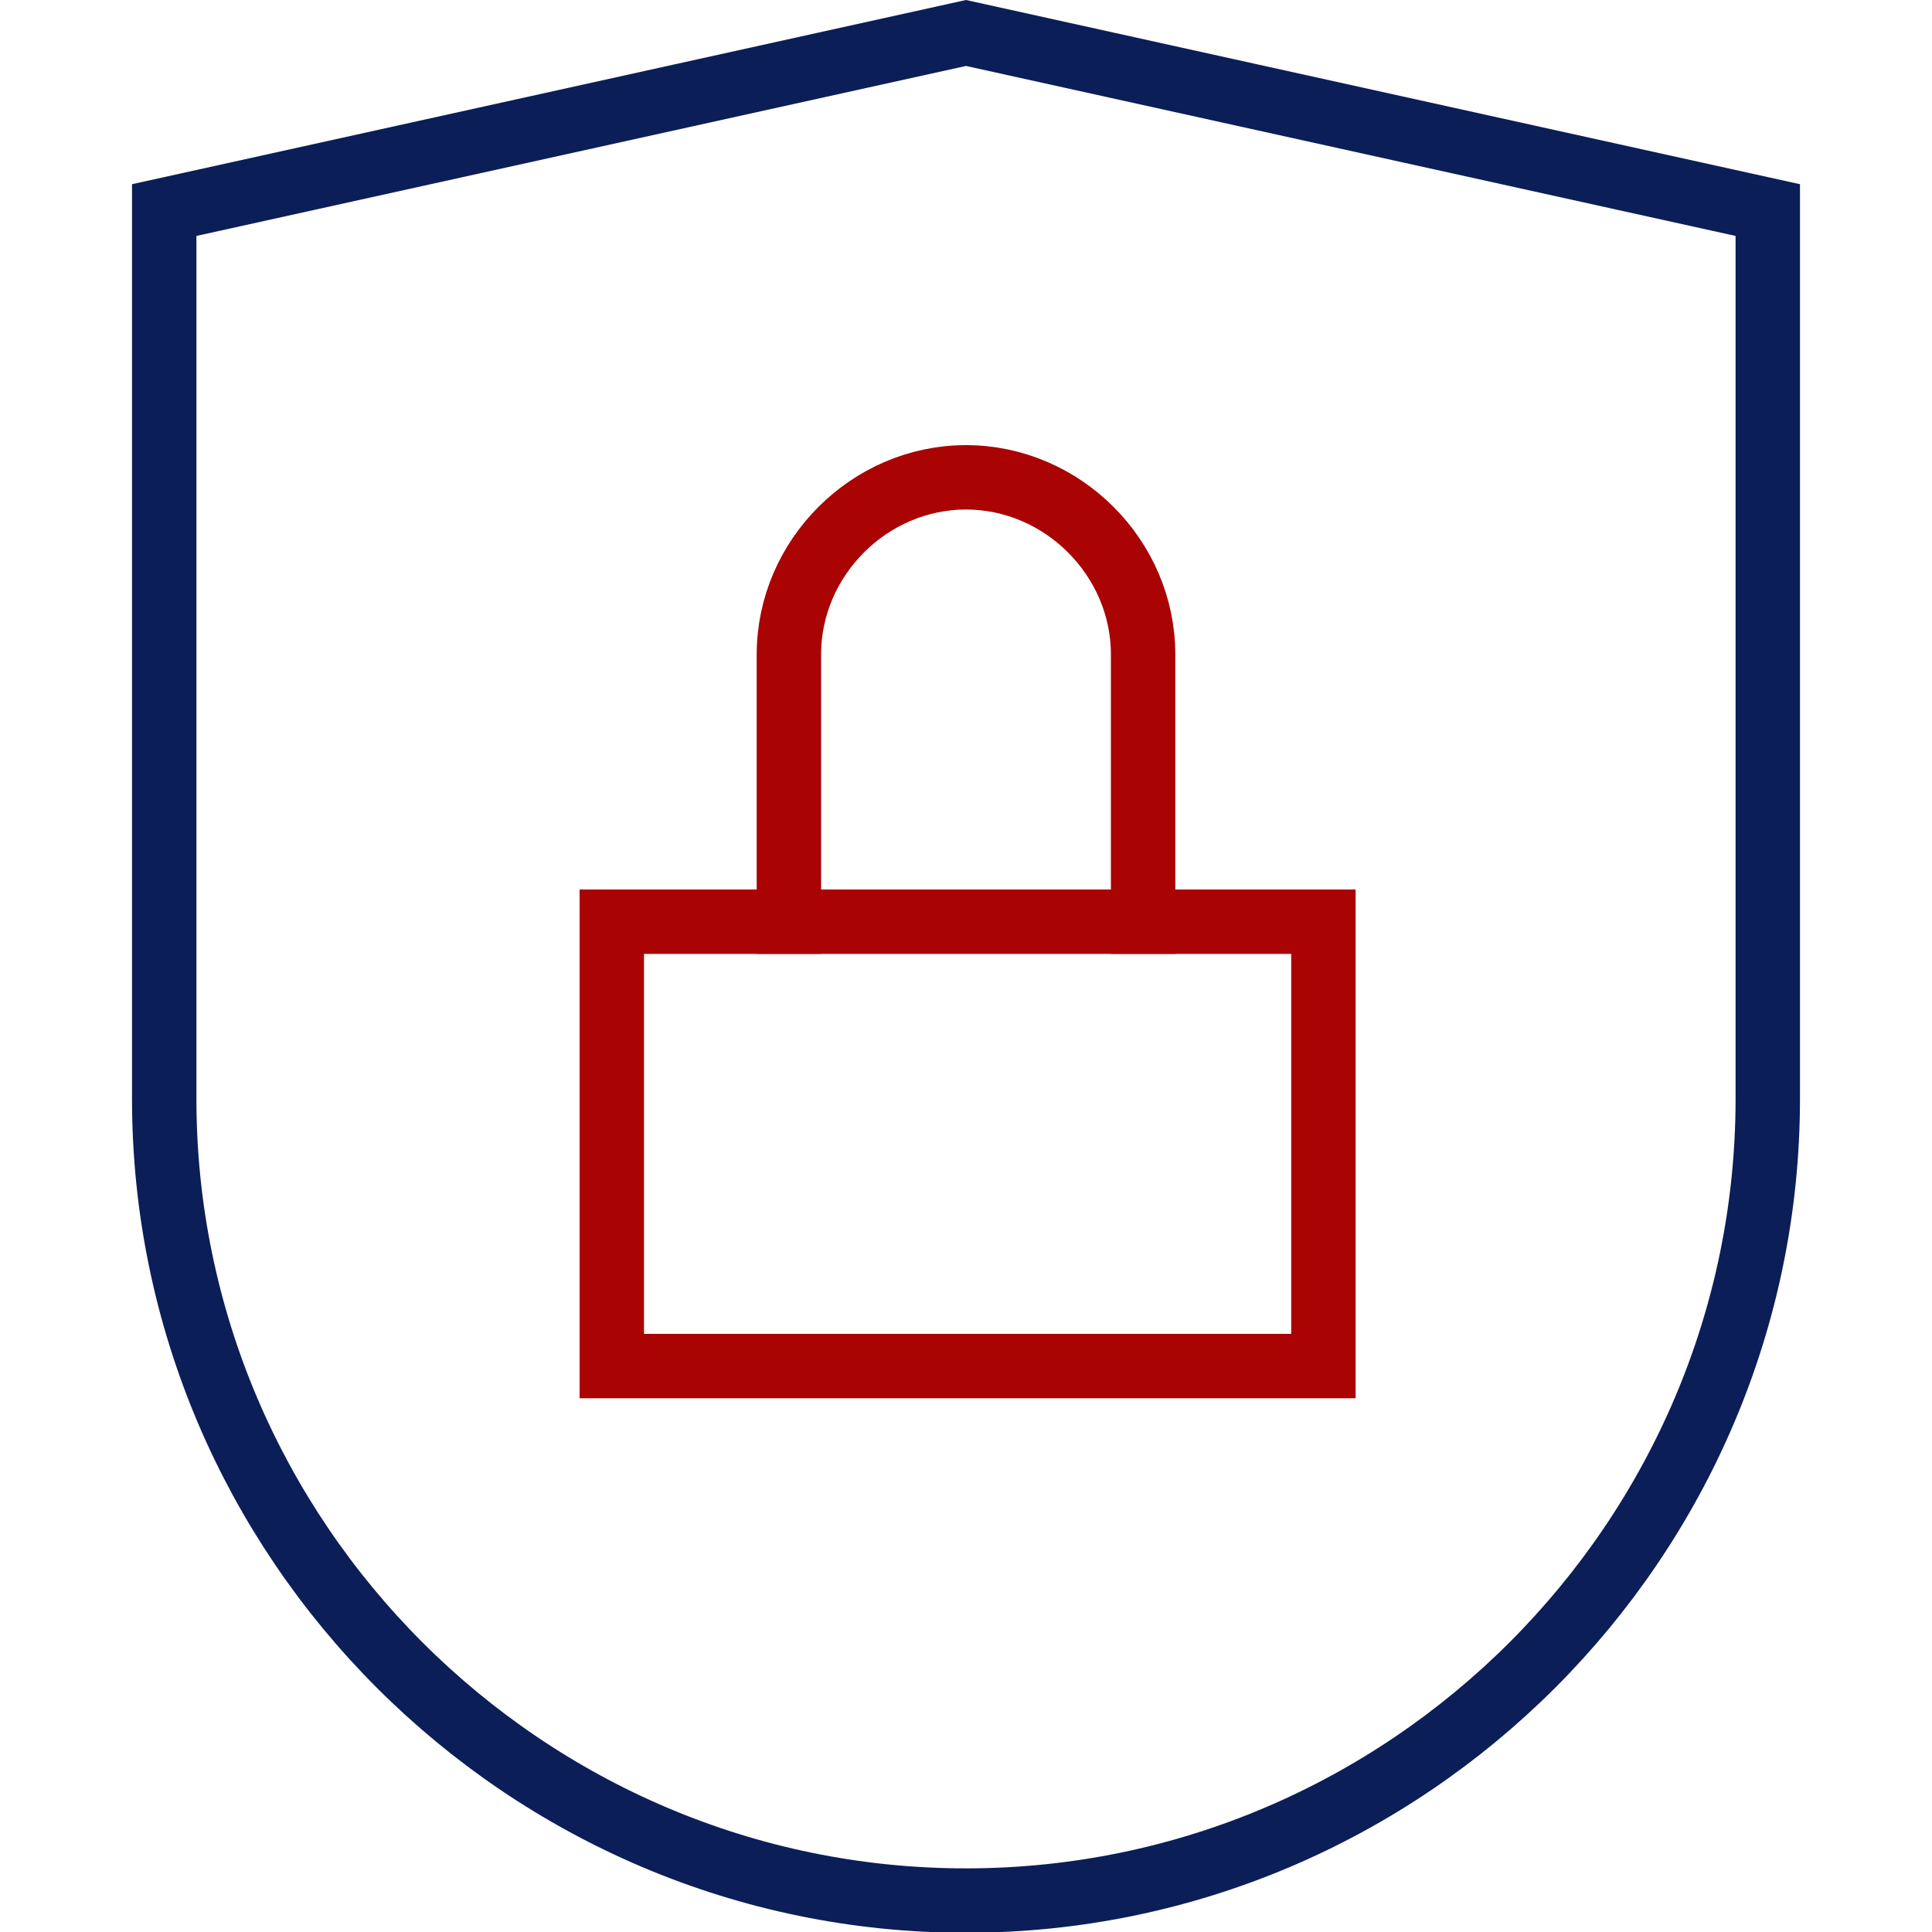
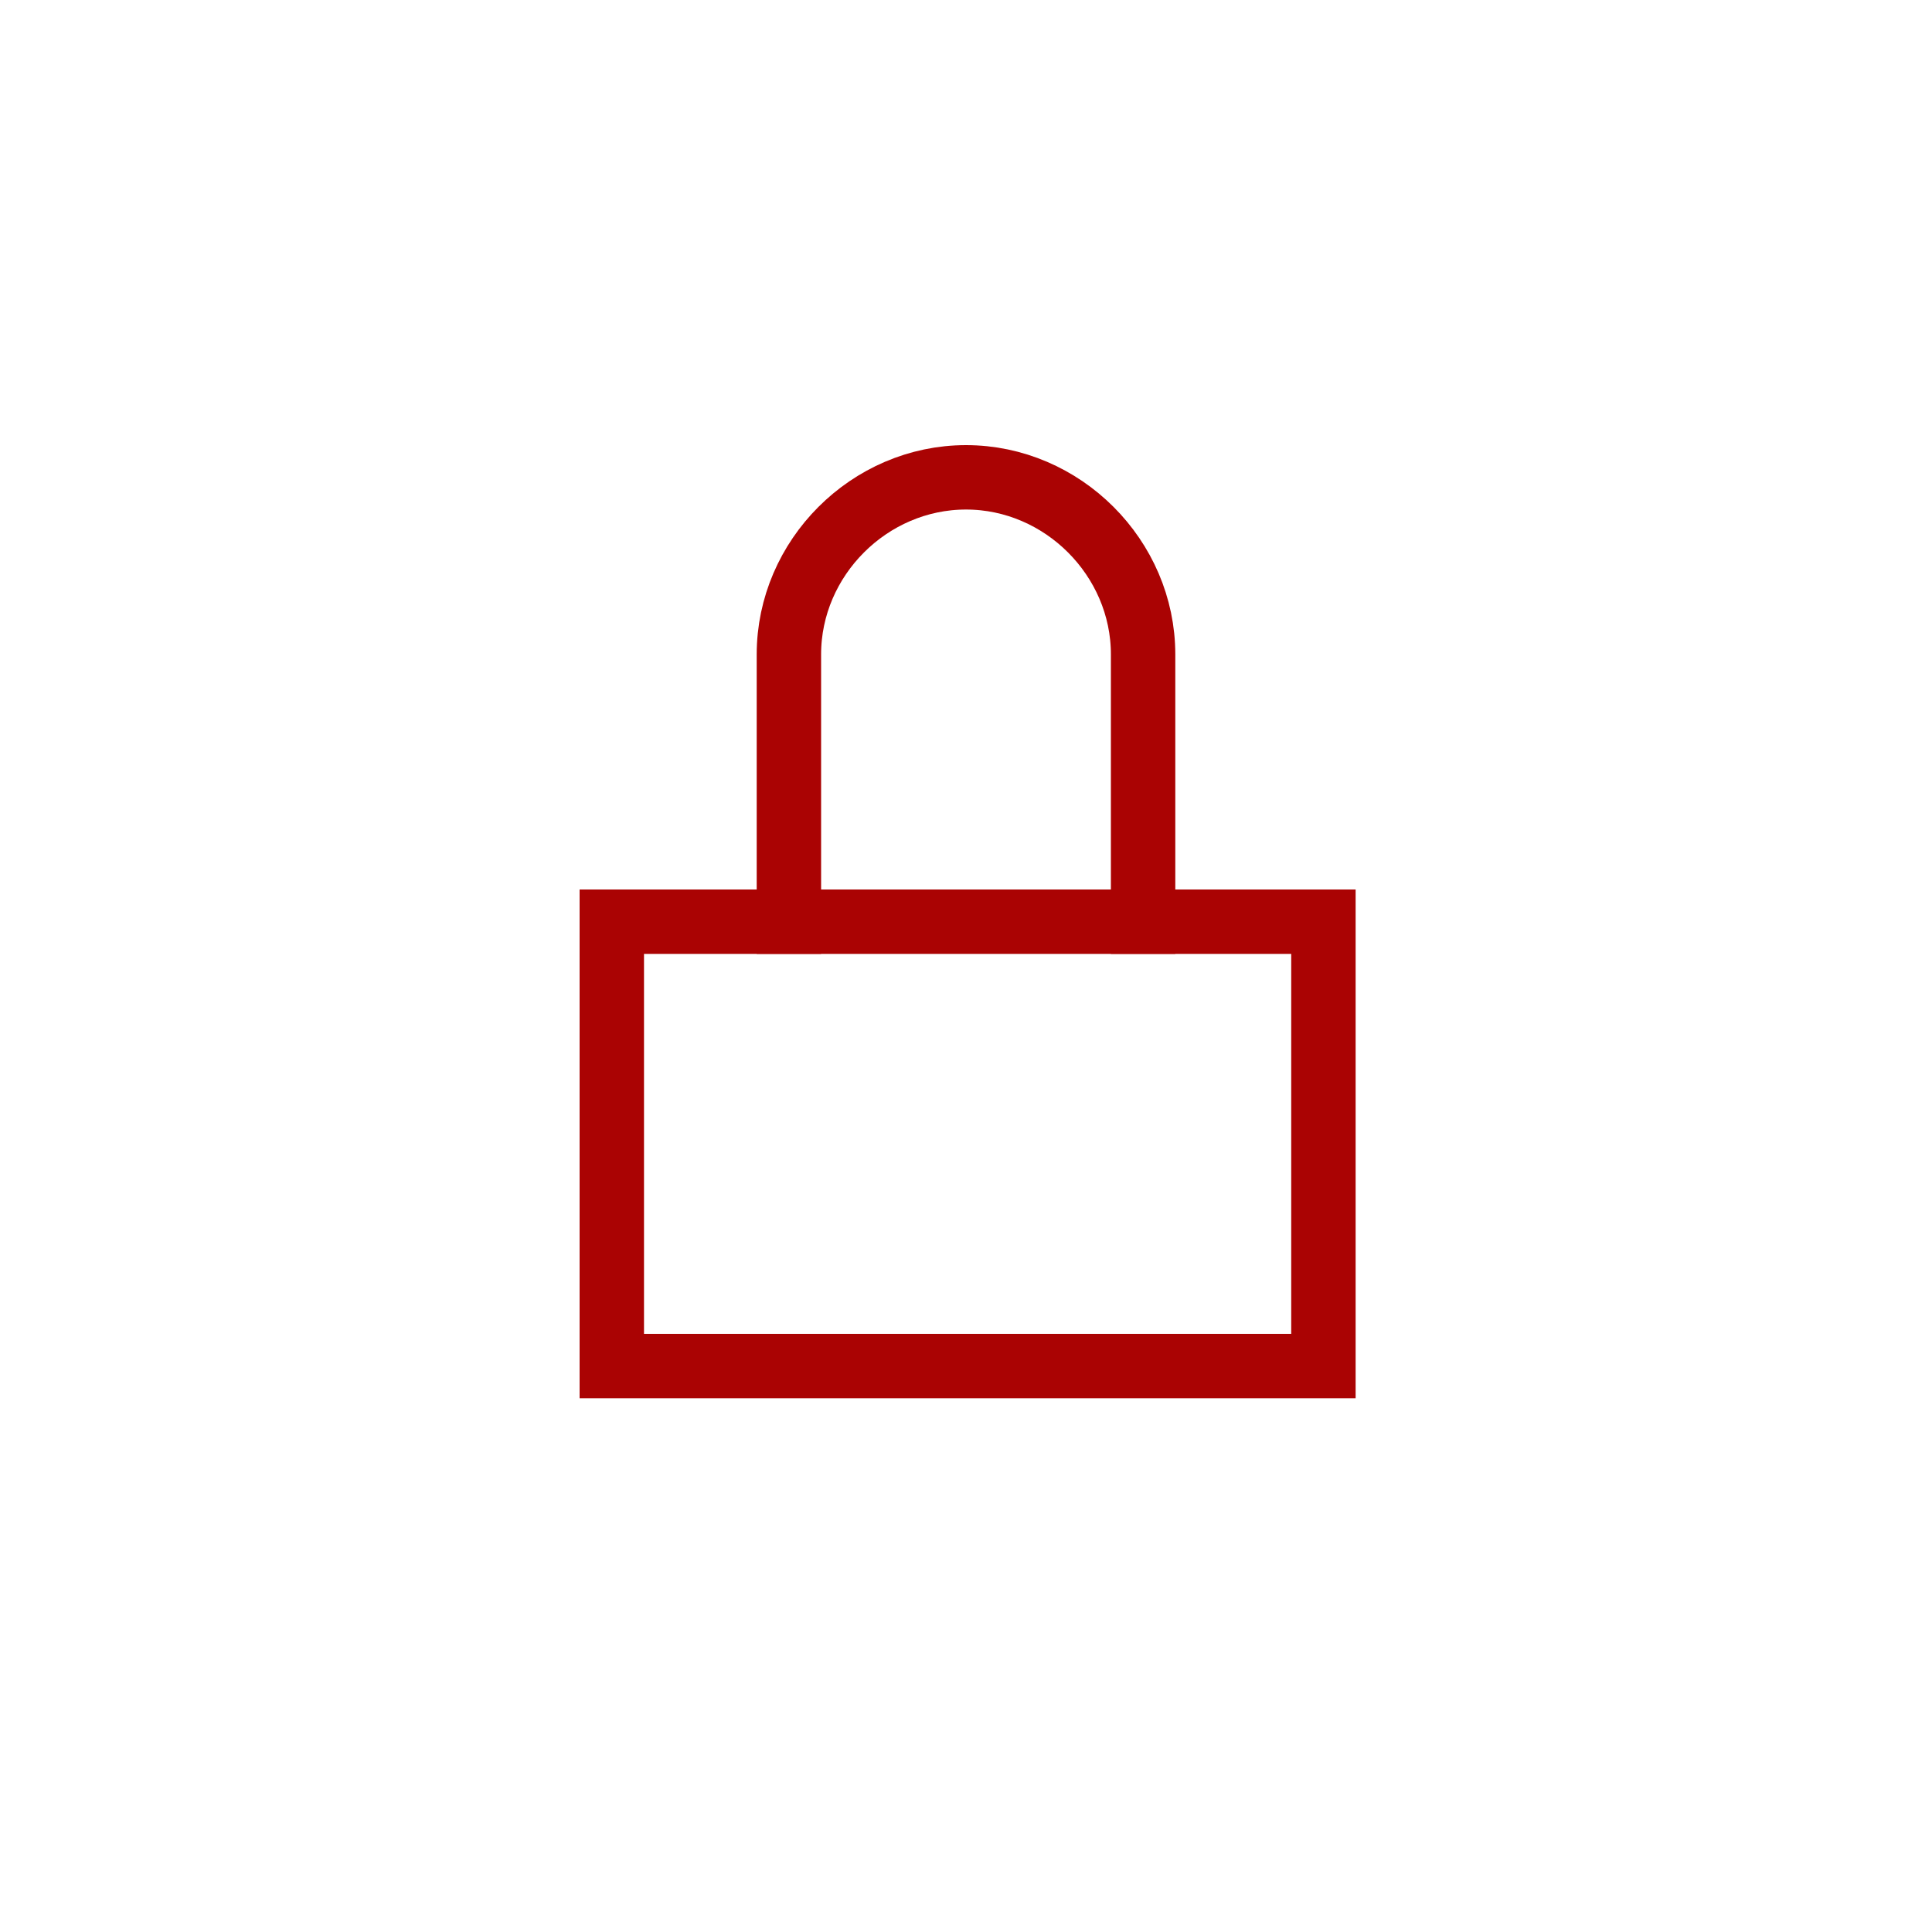
<svg xmlns="http://www.w3.org/2000/svg" id="Layer_1" x="0px" y="0px" viewBox="0 0 60 60" style="enable-background:new 0 0 60 60;" xml:space="preserve">
  <style type="text/css">	.st0{fill:none;stroke:#AA0303;stroke-width:2;stroke-linecap:square;stroke-miterlimit:10;}	.st1{fill:none;stroke:#0C1E58;stroke-width:2;stroke-linecap:square;stroke-miterlimit:10;}</style>
  <g id="privacy" transform="translate(-5 -1.976)">
    <rect id="Rectangle_1765" x="24" y="30.6" class="st0" width="22.1" height="13.8" />
    <path id="Path_18547" class="st0" d="M29.5,30.6v-8.3c0-3,2.5-5.5,5.5-5.5l0,0c3,0,5.5,2.5,5.5,5.5v8.3" />
-     <path id="Path_18548" class="st1" d="M59.9,36.1C59.9,49.8,48.7,61,35,61S10.1,49.8,10.1,36.1V8.5L35,3l24.9,5.5V36.1z" />
  </g>
</svg>